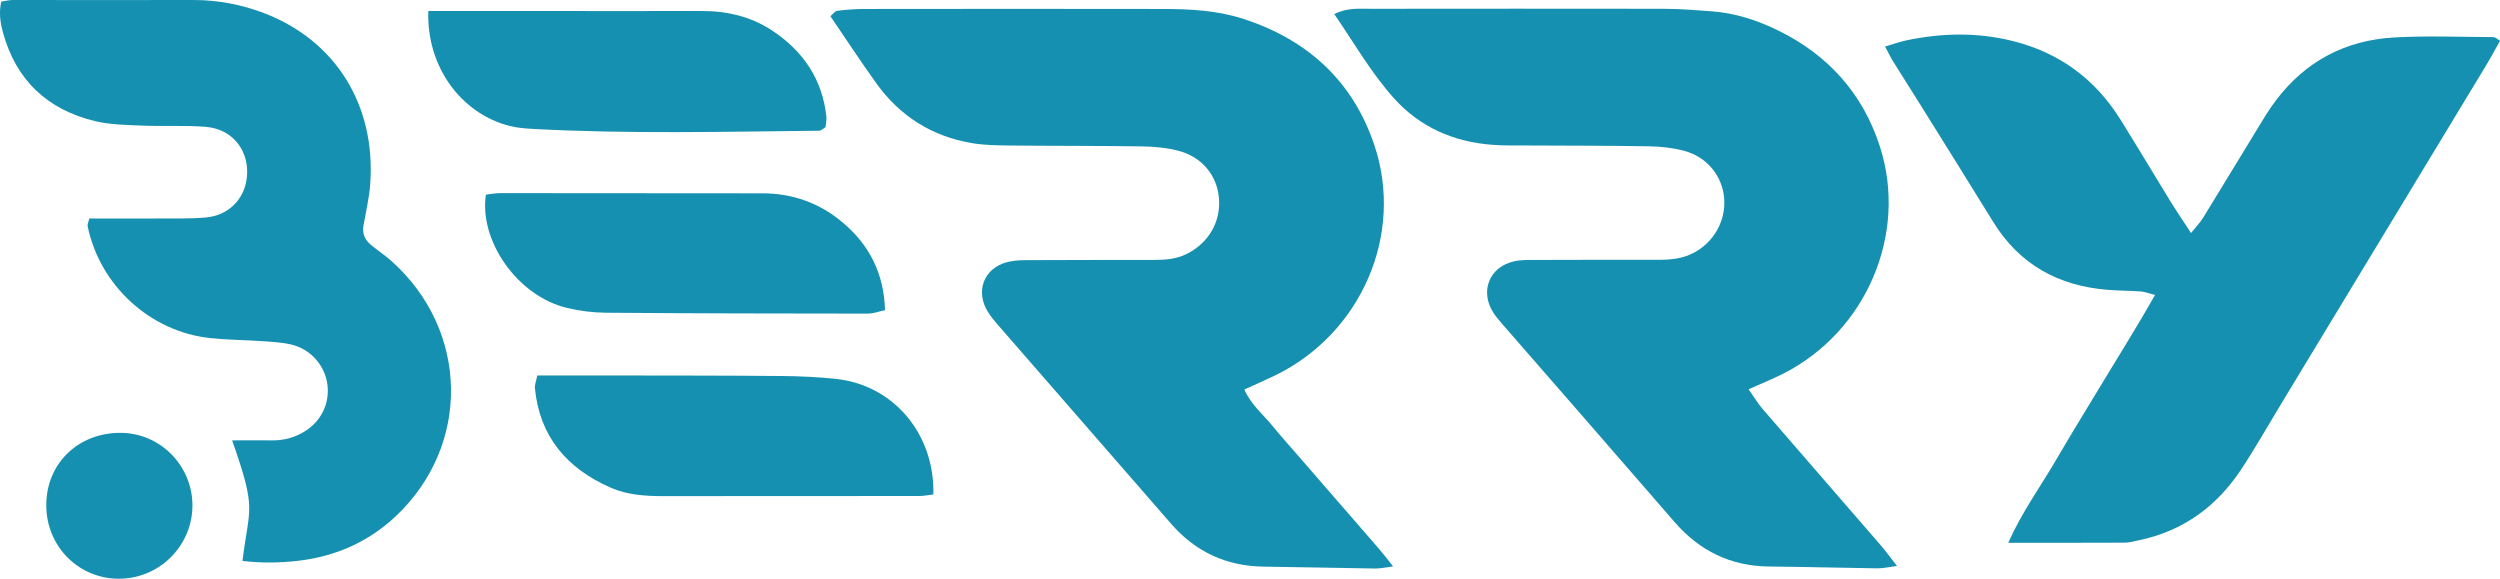
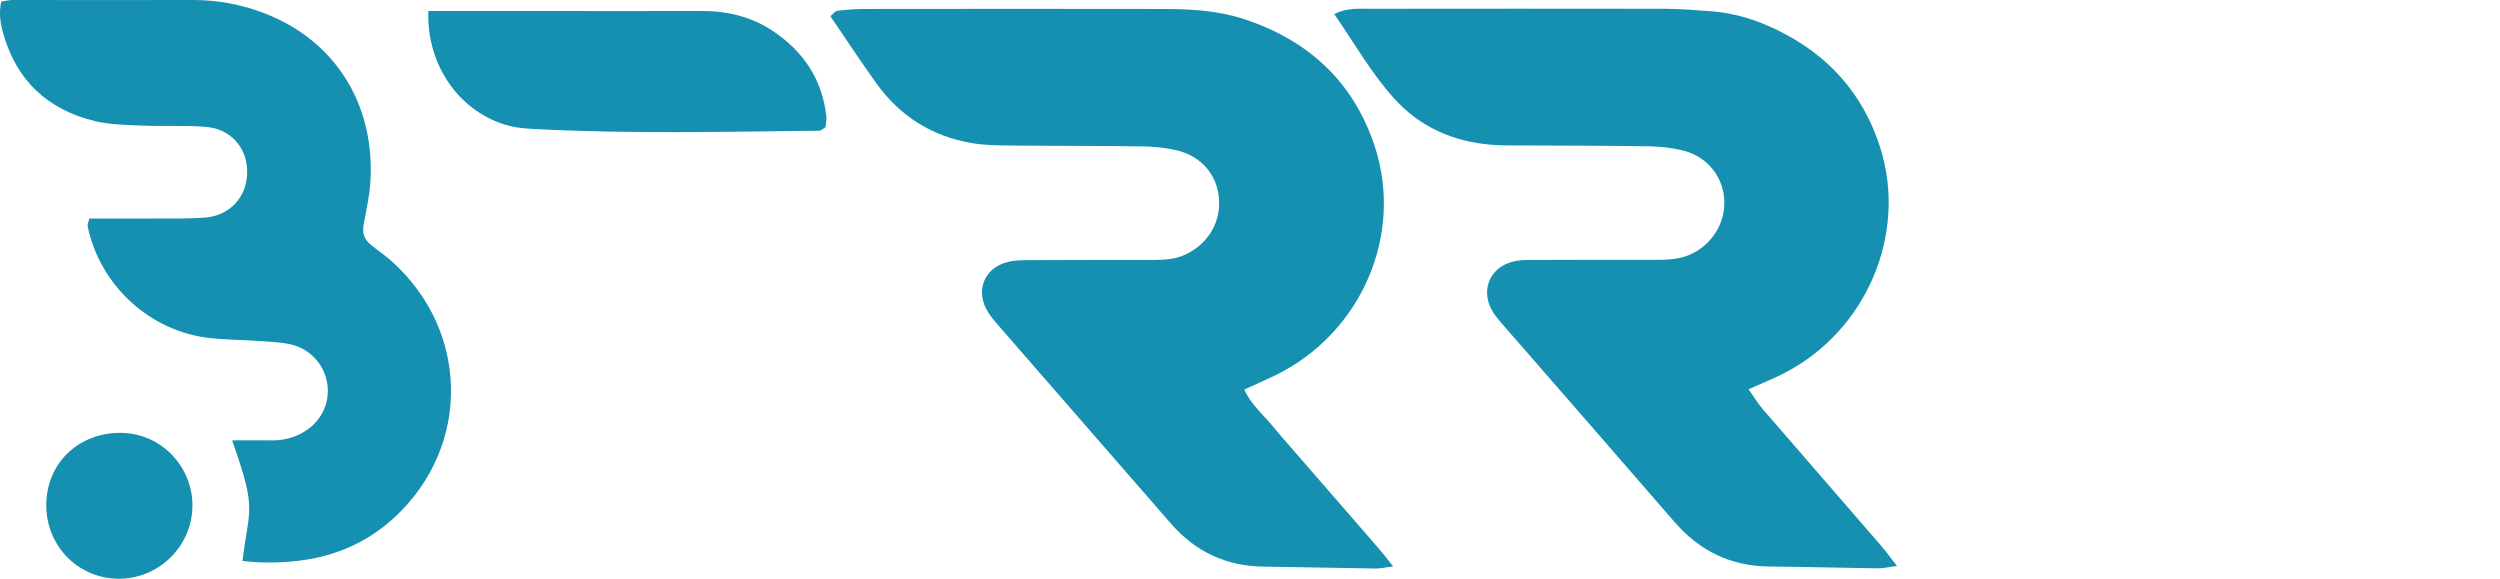
<svg xmlns="http://www.w3.org/2000/svg" id="Layer_2" data-name="Layer 2" viewBox="0 0 398.18 92.17">
  <defs>
    <style>
      .cls-1 {
        fill: #1690b0;
        stroke-width: 0px;
      }
    </style>
  </defs>
  <g id="Layer_1-2" data-name="Layer 1">
    <g>
      <path class="cls-1" d="M198.18,62.03c1.07,2.42,2.97,3.95,4.46,5.77,1.52,1.85,3.13,3.64,4.7,5.45,1.68,1.93,3.35,3.87,5.03,5.8,1.57,1.81,3.16,3.61,4.72,5.43,1.53,1.78,3.13,3.51,4.79,5.74-1.29.16-2.07.34-2.84.33-5.92-.08-11.83-.23-17.75-.3-5.94-.08-10.85-2.33-14.75-6.81-9.24-10.62-18.49-21.22-27.73-31.84-.52-.6-1.03-1.23-1.45-1.9-2.05-3.26-.71-6.94,3.01-7.94,1.36-.36,2.85-.33,4.28-.33,6.4-.04,12.8-.02,19.19-.03,1.77,0,3.49-.13,5.14-.94,3.51-1.74,5.5-5.12,5.16-8.96-.32-3.58-2.71-6.51-6.43-7.48-1.83-.48-3.78-.67-5.68-.7-7.04-.11-14.07-.07-21.11-.14-2.07-.02-4.18-.05-6.21-.4-6.28-1.08-11.33-4.26-15.06-9.41-2.52-3.49-4.87-7.1-7.39-10.79.44-.37.74-.82,1.08-.86,1.42-.17,2.86-.29,4.3-.29,15.83-.02,31.67-.03,47.5,0,4.32,0,8.64.21,12.81,1.55,10.24,3.31,17.48,9.84,20.94,20.11,4.8,14.24-2.08,30.04-15.81,36.71-1.54.75-3.12,1.43-4.89,2.24Z" />
      <path class="cls-1" d="M212.5,2.25c2.12-1.07,4.05-.84,5.92-.85,15.51-.01,31.02-.03,46.53,0,2.55,0,5.11.21,7.66.4,3.71.27,7.21,1.4,10.53,3.02,8.01,3.91,13.56,10.06,16.29,18.56,4.47,13.91-2.21,29.44-15.4,36.13-1.7.86-3.47,1.57-5.53,2.49.79,1.11,1.42,2.18,2.21,3.11,6.27,7.26,12.57,14.49,18.85,21.75.82.95,1.55,1.97,2.58,3.28-1.31.17-2.2.39-3.1.38-5.76-.07-11.51-.24-17.27-.29-6.14-.06-11.09-2.5-15.09-7.12-9.1-10.52-18.26-20.99-27.39-31.48-.52-.6-1.05-1.21-1.47-1.88-2.16-3.4-.58-7.29,3.38-8.14,1.23-.27,2.54-.2,3.82-.21,6.4-.02,12.79-.03,19.19-.02,1.94,0,3.82-.19,5.57-1.12,3.22-1.72,5.13-5.13,4.83-8.7-.3-3.55-2.73-6.57-6.38-7.54-1.83-.48-3.78-.69-5.67-.72-6.55-.11-13.11-.09-19.67-.13-1.76-.01-3.52.03-5.27-.11-6.14-.48-11.48-2.81-15.62-7.43-3.62-4.03-6.3-8.75-9.49-13.39Z" />
-       <path class="cls-1" d="M319.86,86.44c2.19-4.91,5.2-9.03,7.74-13.4,2.49-4.28,5.11-8.49,7.66-12.73,2.61-4.34,5.33-8.63,7.98-13.33-1.1-.28-1.68-.52-2.28-.56-1.75-.12-3.52-.12-5.27-.26-7.82-.62-14.02-4-18.21-10.79-3.77-6.12-7.59-12.21-11.39-18.32-1.52-2.44-3.07-4.86-4.59-7.3-.4-.65-.73-1.35-1.26-2.34,1.35-.4,2.36-.76,3.39-.98,5.7-1.2,11.4-1.31,17.09.14,7.33,1.86,12.97,6.03,16.97,12.41,2.71,4.33,5.32,8.73,8,13.09,1,1.62,2.08,3.2,3.28,5.04.77-.96,1.43-1.63,1.92-2.42,2.77-4.49,5.48-9.01,8.24-13.5,1.08-1.77,2.13-3.58,3.38-5.23,4.72-6.24,11.11-9.57,18.85-10,5.26-.29,10.55-.07,15.82-.05.24,0,.48.27,1.01.58-.76,1.34-1.49,2.71-2.3,4.05-10.92,18.04-21.84,36.08-32.77,54.12-2.07,3.42-4.03,6.9-6.24,10.22-3.88,5.83-9.2,9.68-16.13,11.15-.78.17-1.57.39-2.36.4-6.05.03-12.09.02-18.51.02Z" />
      <path class="cls-1" d="M14.24,34.8c3.57,0,7.22.02,10.87,0,2.56-.02,5.12.06,7.66-.16,3.5-.31,6.01-2.75,6.5-6.01.66-4.33-2.04-8.05-6.44-8.42-3.33-.28-6.71-.06-10.06-.2-2.54-.11-5.15-.13-7.61-.71C7.56,17.47,2.54,12.78.46,5.13.04,3.58-.19,2.03.2.25.85.16,1.44,0,2.03,0c9.59,0,19.17.03,28.76,0,3.89,0,7.64.71,11.24,2.08,11.39,4.34,17.84,14.64,16.94,27.19-.16,2.22-.68,4.41-1.07,6.61-.22,1.22.14,2.23,1.05,3.01,1.09.93,2.31,1.71,3.38,2.67,12.42,11.07,12.7,29.42.65,40.71-4.35,4.07-9.54,6.34-15.41,7.04-2.97.35-5.96.39-8.95.03,1.05-8.65,2.35-7.87-1.65-19.2,2.17,0,4.23-.03,6.29,0,1.81.03,3.49-.39,5.04-1.29,2.82-1.64,4.26-4.55,3.84-7.65-.41-3.01-2.66-5.6-5.76-6.33-1.54-.36-3.16-.43-4.75-.54-2.71-.19-5.44-.19-8.13-.48-9.57-1.01-17.6-8.37-19.54-17.83-.06-.27.12-.6.27-1.23Z" />
-       <path class="cls-1" d="M68.22,1.75c5.77,0,11.18,0,16.59,0,8.94,0,17.88.03,26.82,0,4.1-.02,7.93.85,11.36,3.12,4.92,3.25,7.98,7.73,8.63,13.69.06.6-.1,1.22-.14,1.7-.45.27-.72.56-.99.56-15.16.16-30.33.53-45.48-.28-1.27-.07-2.57-.16-3.79-.47-7.83-1.97-13.3-9.5-13-18.31Z" />
-       <path class="cls-1" d="M85.57,59.8c4.27,0,8.24,0,12.22,0,8.94.02,17.89,0,26.83.09,2.87.03,5.75.15,8.61.47,9.1,1,15.66,8.77,15.43,18.39-.72.08-1.47.25-2.22.25-13.58.02-27.15,0-40.73.02-2.9,0-5.77-.17-8.45-1.35-6.96-3.06-11.33-8.12-12.07-15.9-.04-.44.17-.91.38-1.96Z" />
-       <path class="cls-1" d="M77.4,31c.71-.08,1.48-.24,2.25-.24,13.92,0,27.83.02,41.75.03,4.83,0,9.13,1.54,12.8,4.63,4.23,3.56,6.59,8.09,6.76,13.98-.99.21-1.87.55-2.75.55-13.92-.01-27.83-.03-41.75-.14-2.06-.02-4.16-.29-6.17-.77-7.86-1.88-14.01-10.68-12.9-18.05Z" />
+       <path class="cls-1" d="M68.22,1.75c5.77,0,11.18,0,16.59,0,8.94,0,17.88.03,26.82,0,4.1-.02,7.93.85,11.36,3.12,4.92,3.25,7.98,7.73,8.63,13.69.06.6-.1,1.22-.14,1.7-.45.27-.72.56-.99.56-15.16.16-30.33.53-45.48-.28-1.27-.07-2.57-.16-3.79-.47-7.83-1.97-13.3-9.5-13-18.31" />
      <path class="cls-1" d="M30.65,80.3c.1,6.37-4.97,11.67-11.35,11.87-6.6.2-11.93-5.03-11.93-11.7,0-6.56,4.93-11.39,11.51-11.53,6.61-.13,11.67,5.2,11.77,11.36Z" />
    </g>
  </g>
</svg>